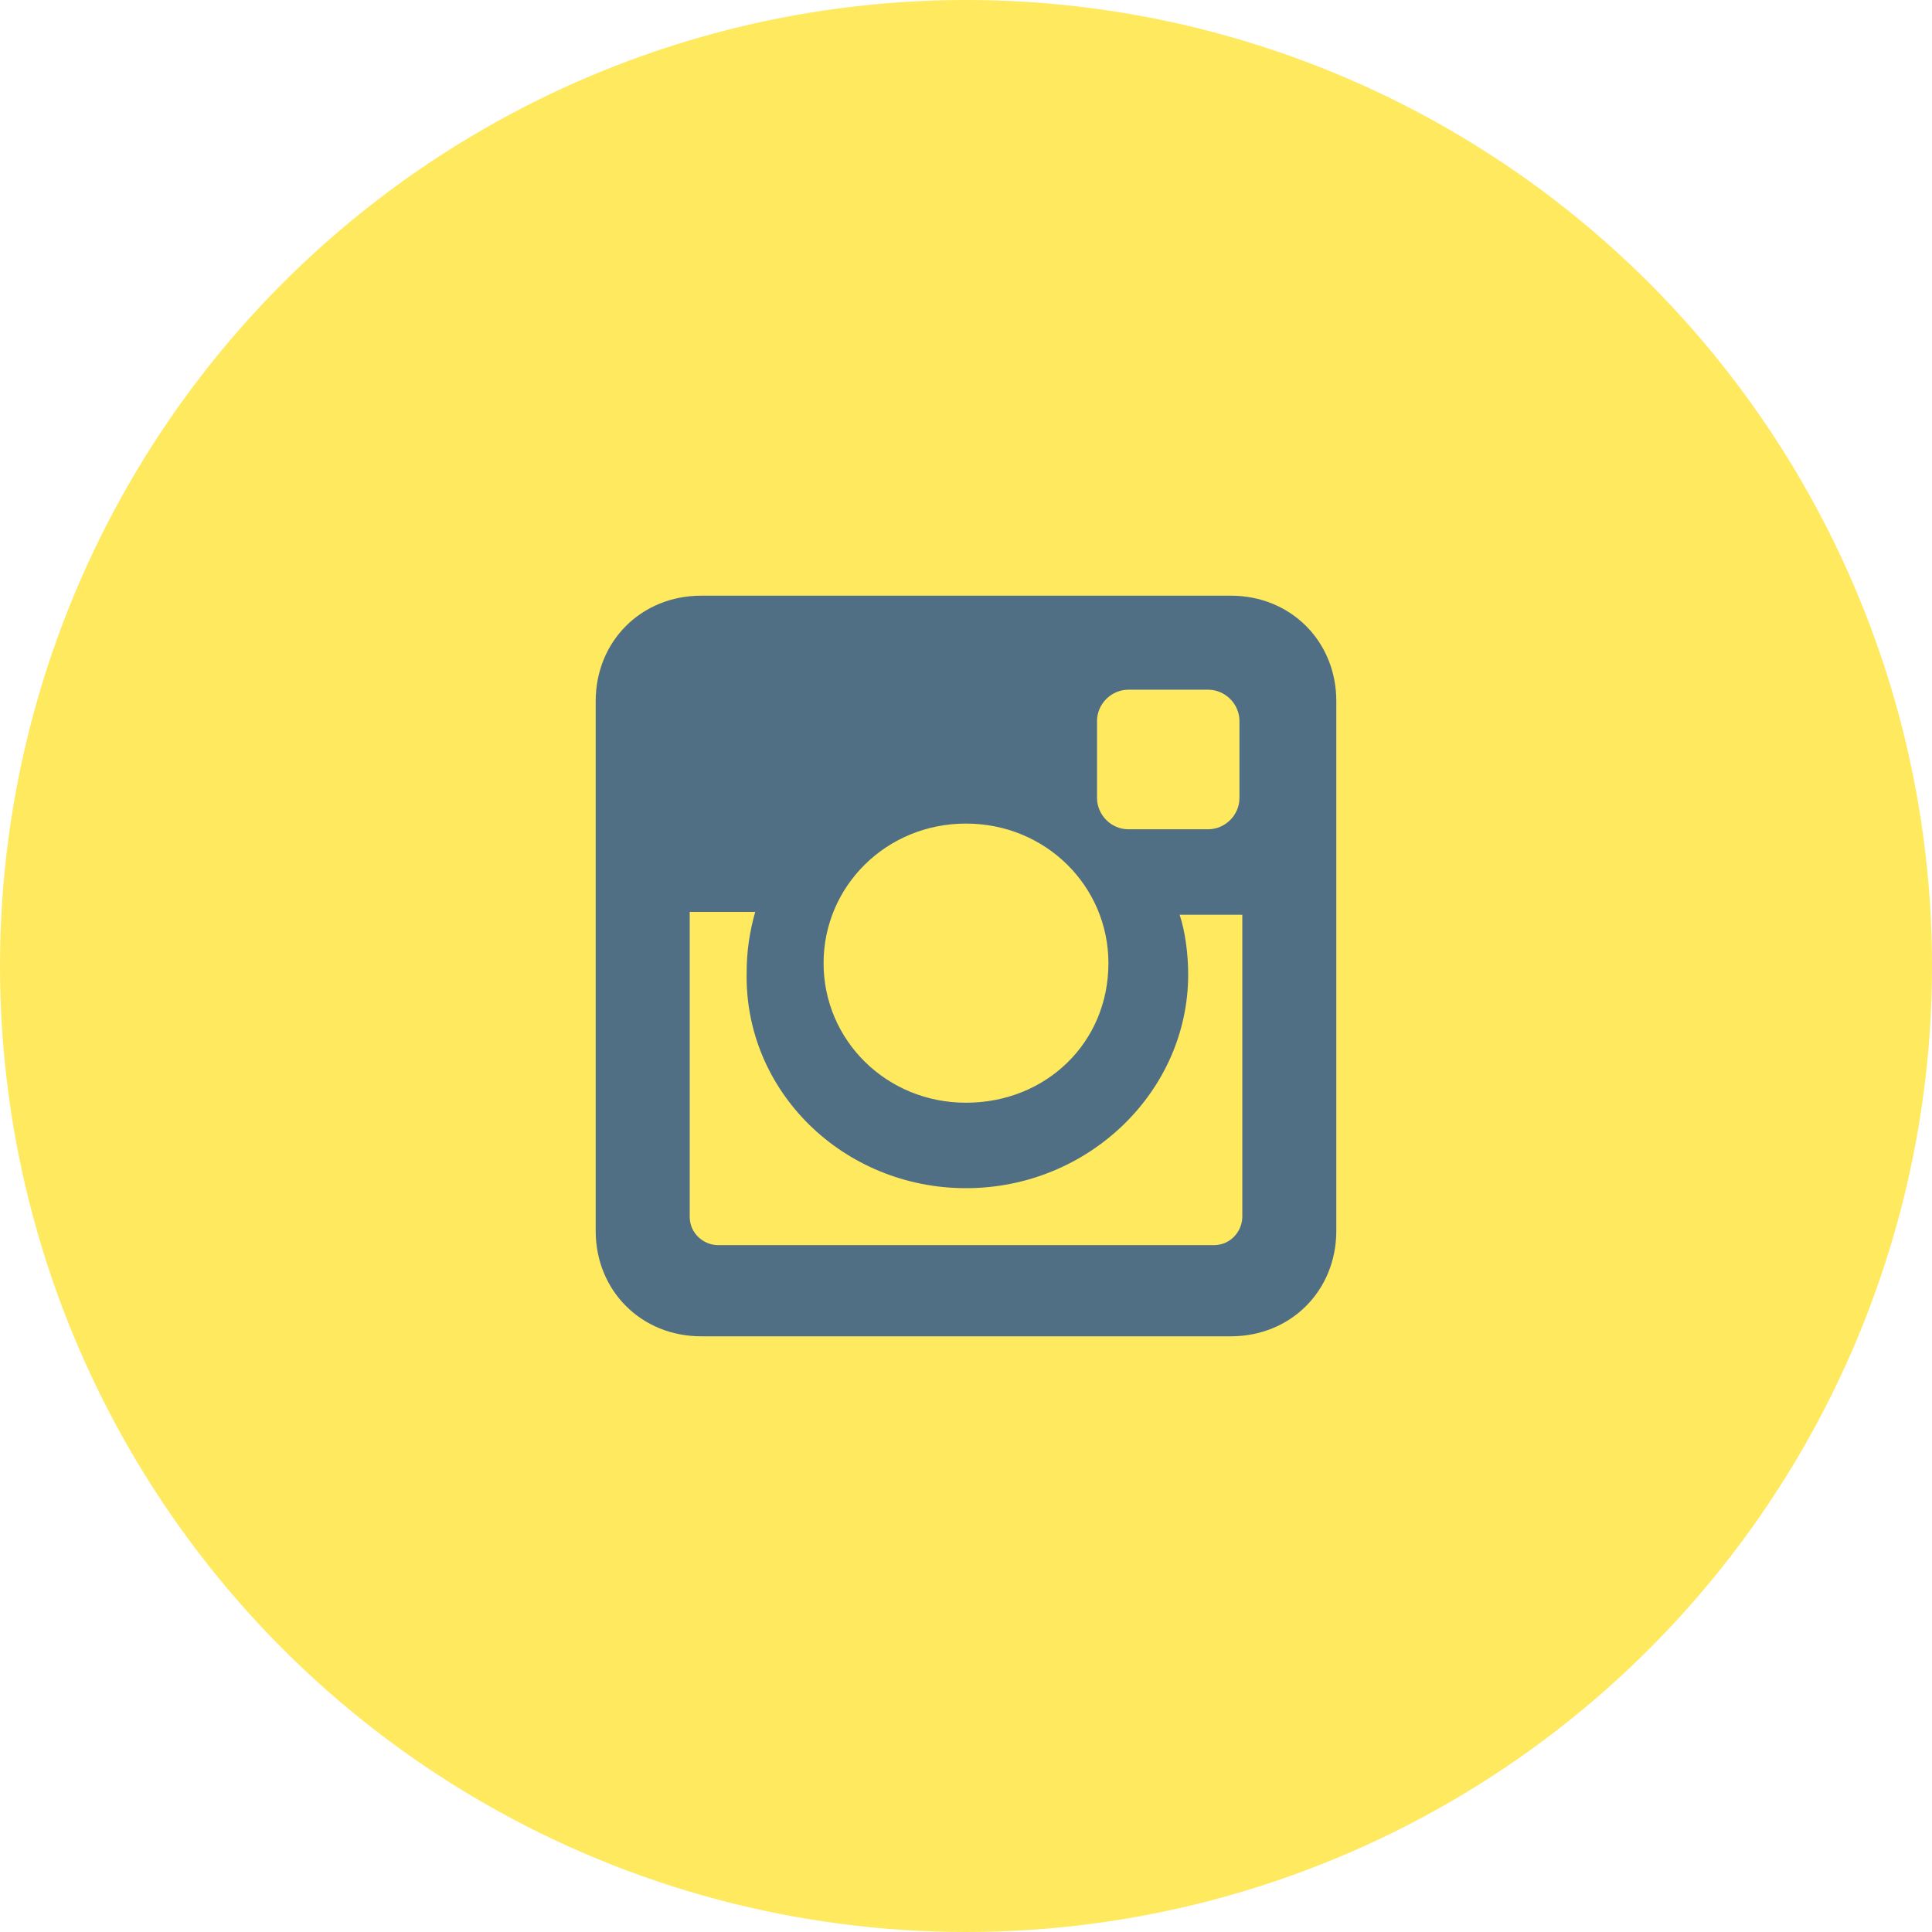
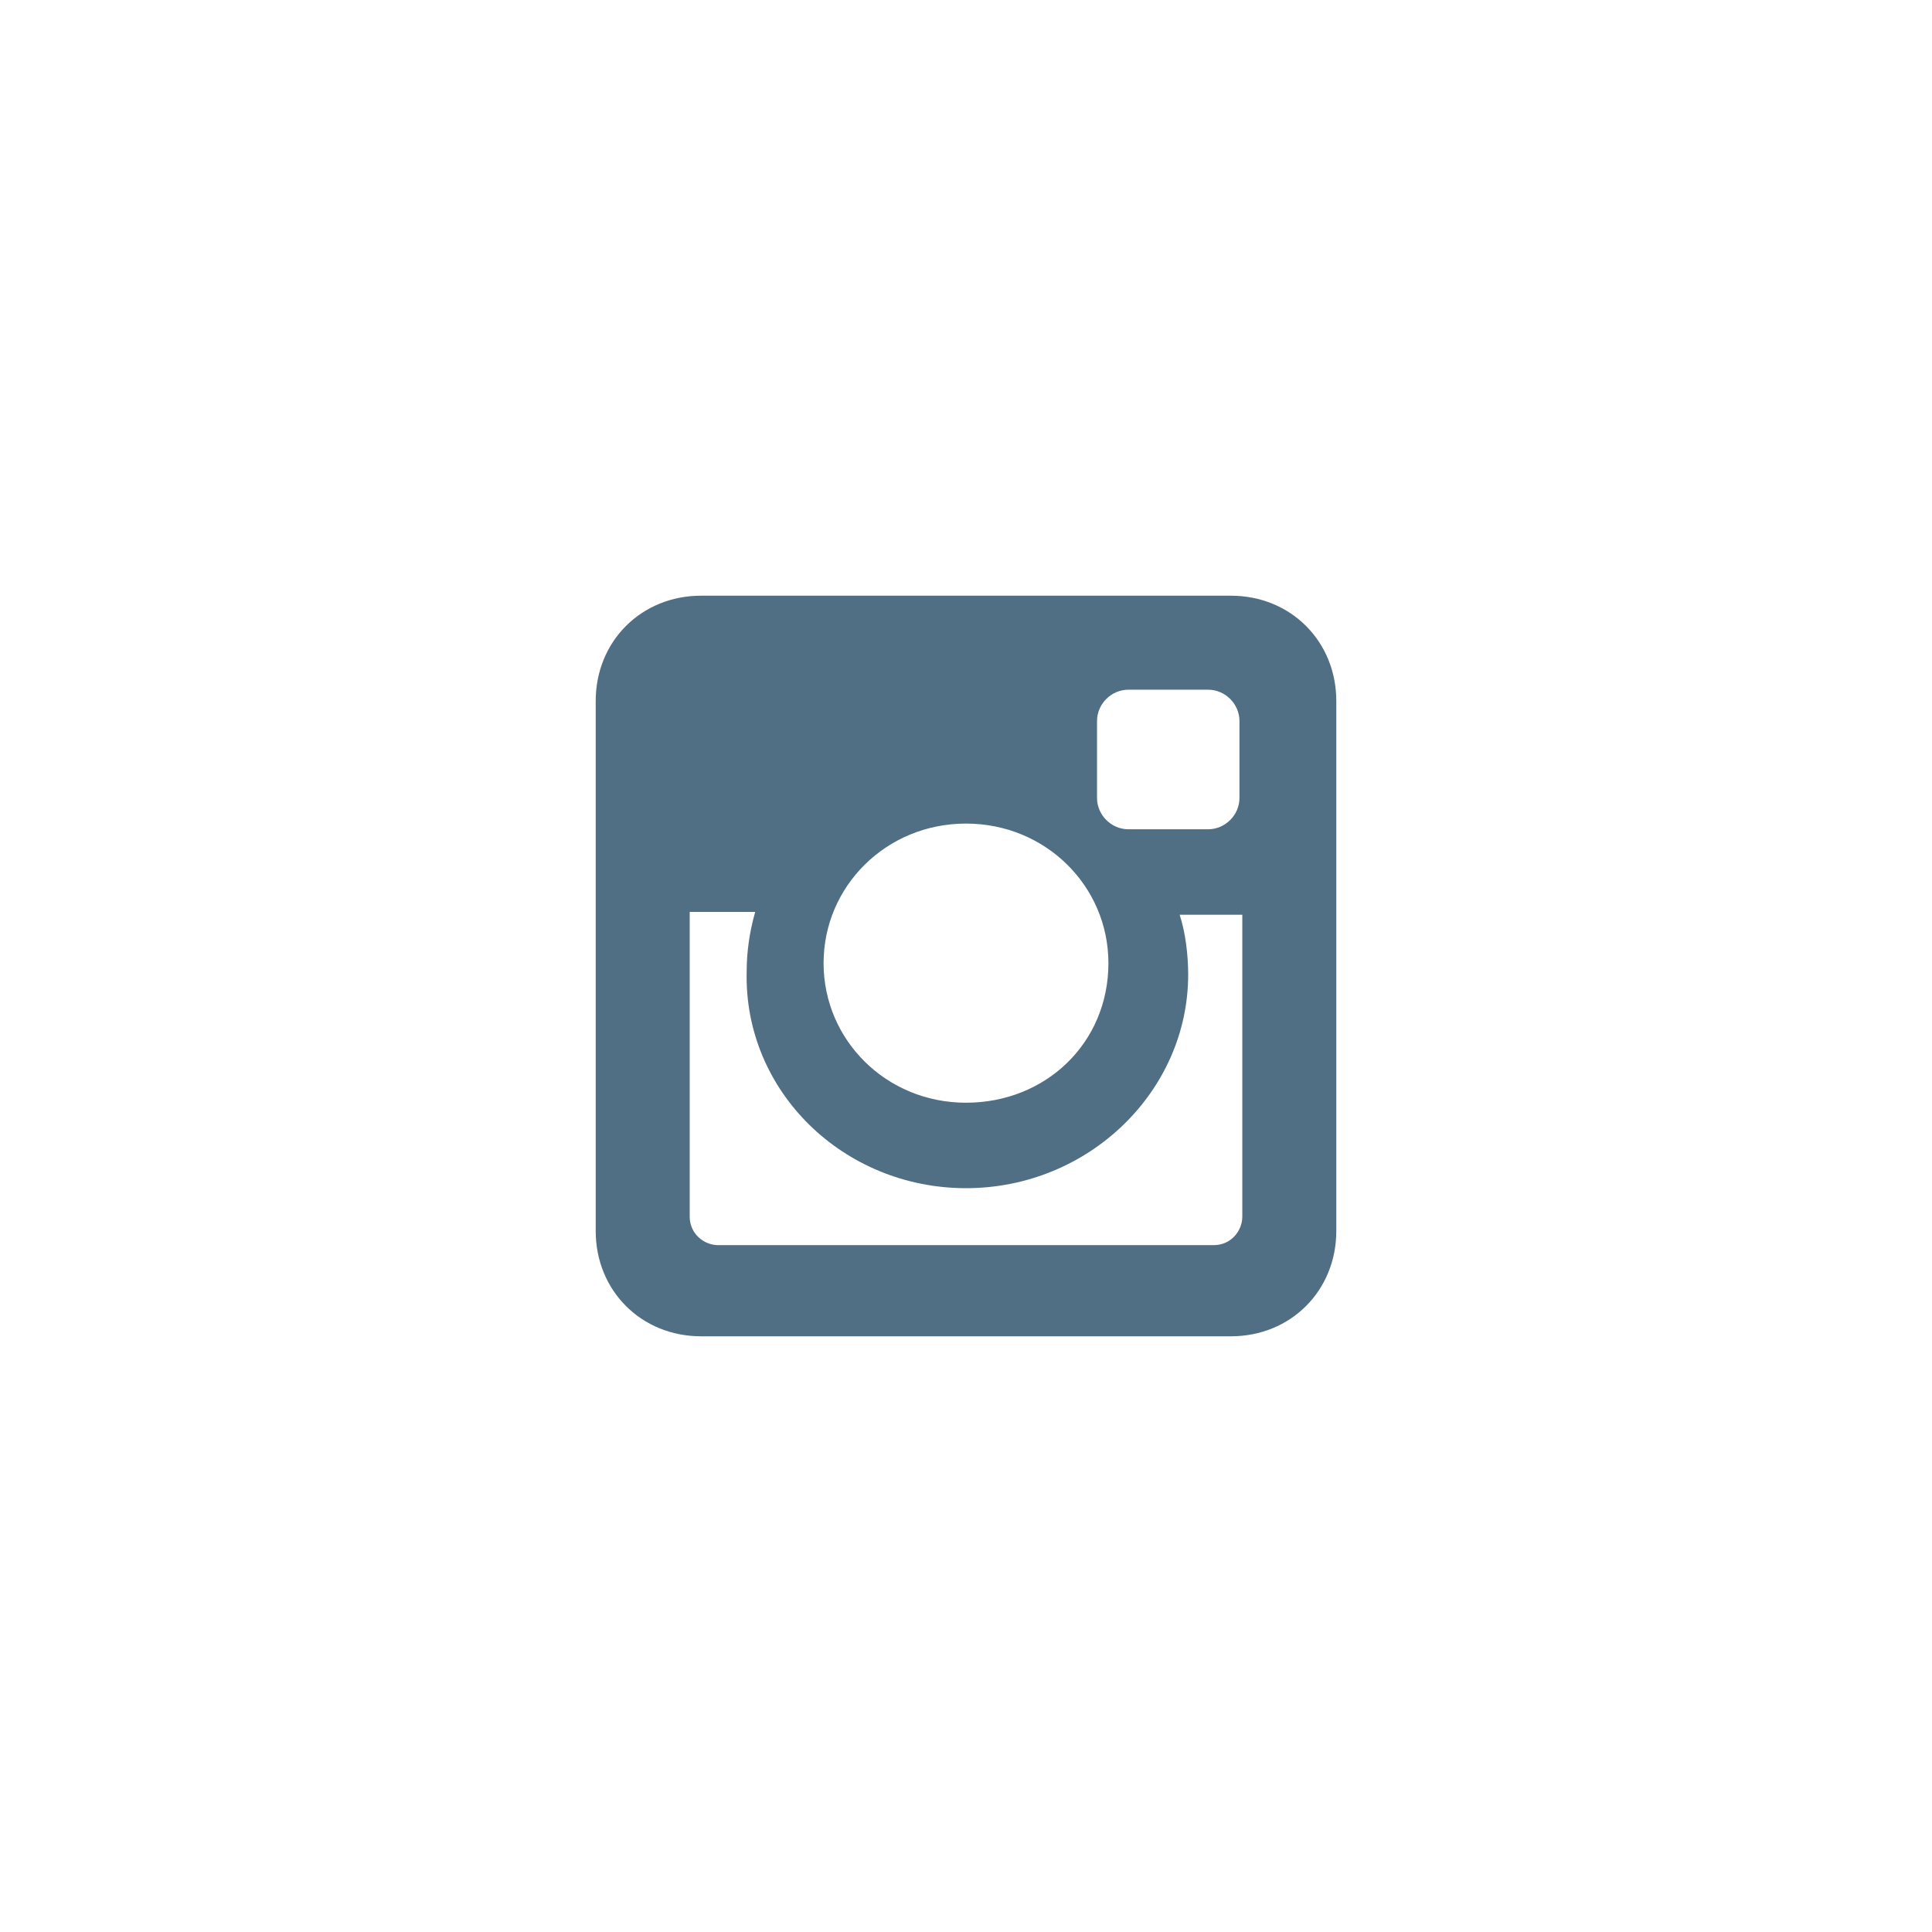
<svg xmlns="http://www.w3.org/2000/svg" width="120" height="120" viewBox="0 0 120 120" fill="none">
-   <circle cx="60" cy="60" r="60" fill="#FFE95F" />
  <path d="M76.454 37H43.546C39.831 37 37 39.831 37 43.546V76.454C37 80.169 39.831 83 43.546 83H76.454C80.169 83 83 80.169 83 76.454V43.546C83 39.831 80.169 37 76.454 37ZM60 73.8C67.608 73.8 73.8 67.785 73.8 60.531C73.8 59.292 73.623 57.877 73.269 56.815H77.162V75.569C77.162 76.454 76.454 77.338 75.392 77.338H44.608C43.723 77.338 42.839 76.631 42.839 75.569V56.639H46.908C46.554 57.877 46.377 59.115 46.377 60.354C46.2 67.785 52.392 73.8 60 73.8ZM60 68.492C55.046 68.492 51.154 64.6 51.154 59.823C51.154 55.046 55.046 51.154 60 51.154C64.954 51.154 68.846 55.046 68.846 59.823C68.846 64.777 64.954 68.492 60 68.492ZM76.985 49.562C76.985 50.623 76.1 51.508 75.038 51.508H70.085C69.023 51.508 68.138 50.623 68.138 49.562V44.785C68.138 43.723 69.023 42.839 70.085 42.839H75.038C76.1 42.839 76.985 43.723 76.985 44.785V49.562Z" fill="#506F84" />
</svg>